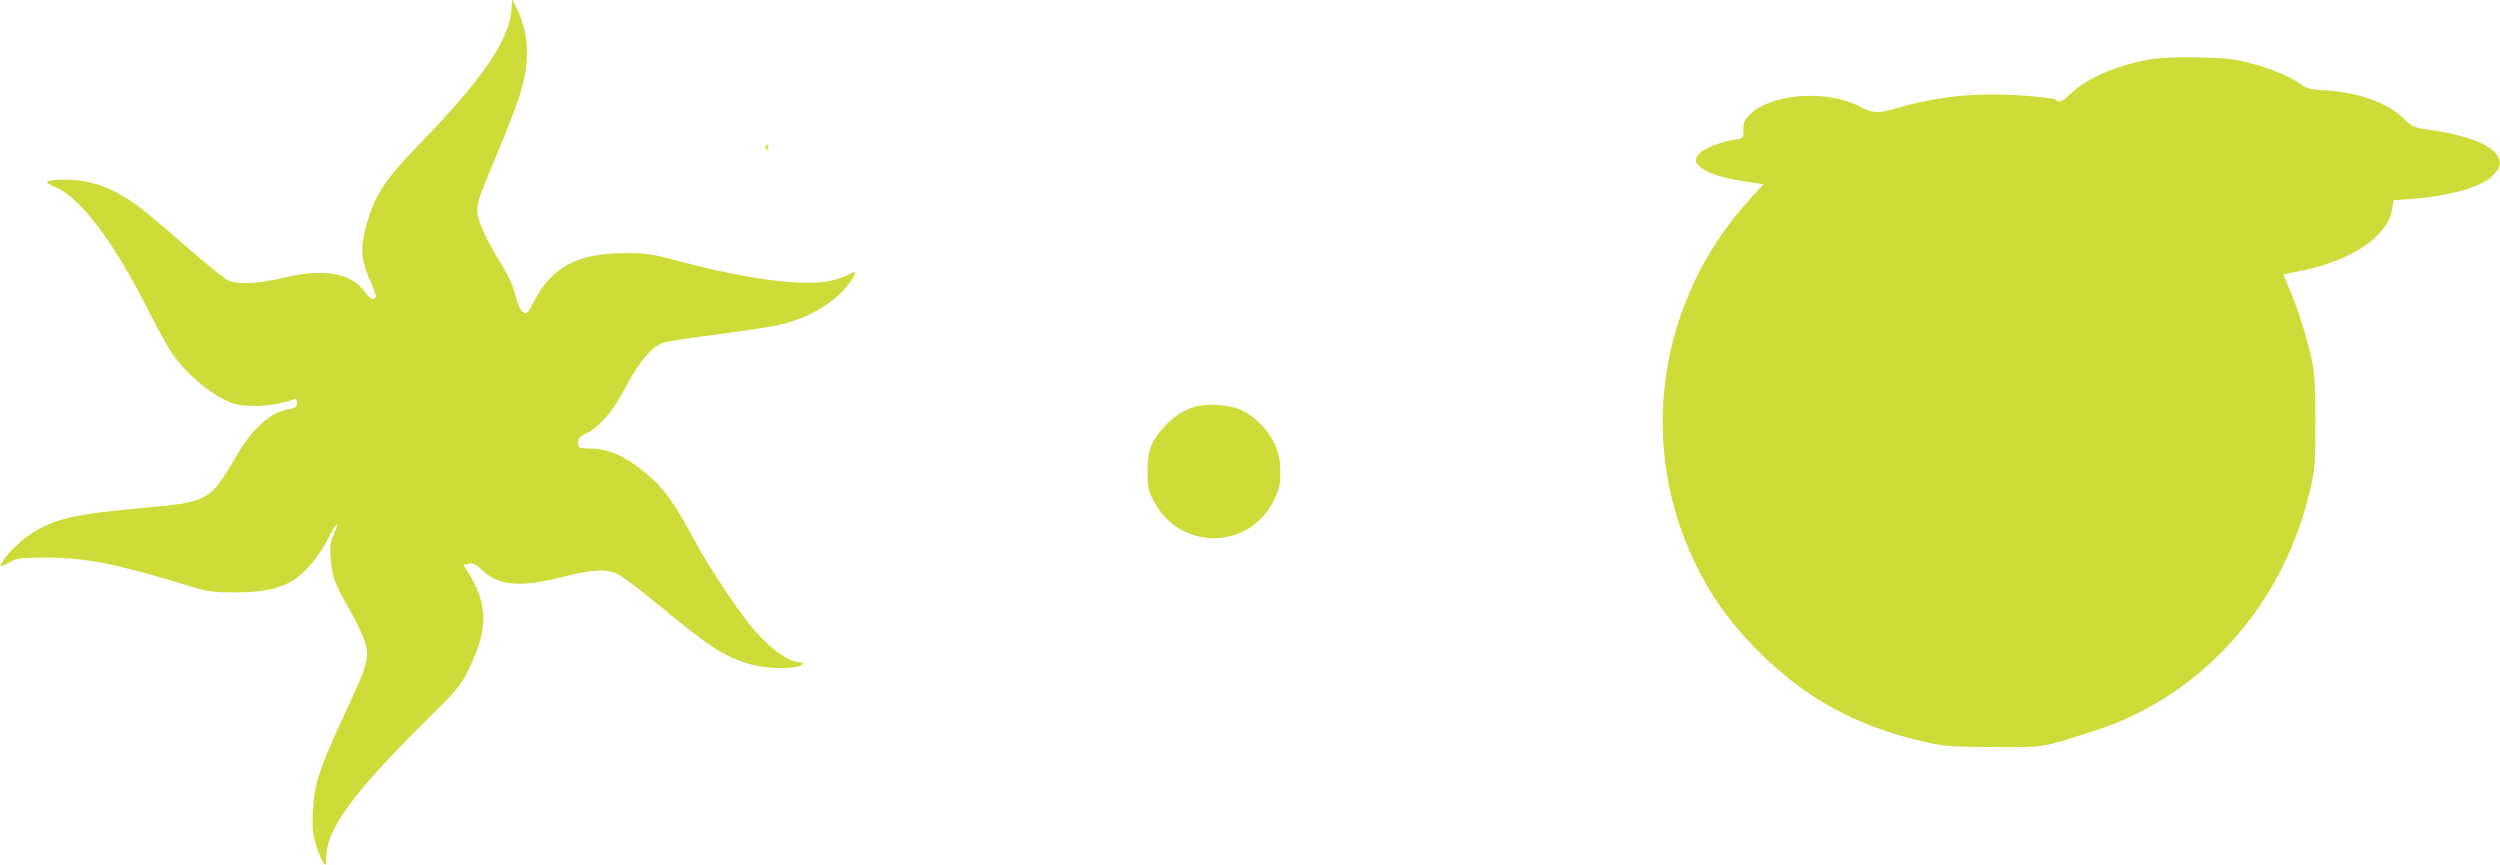
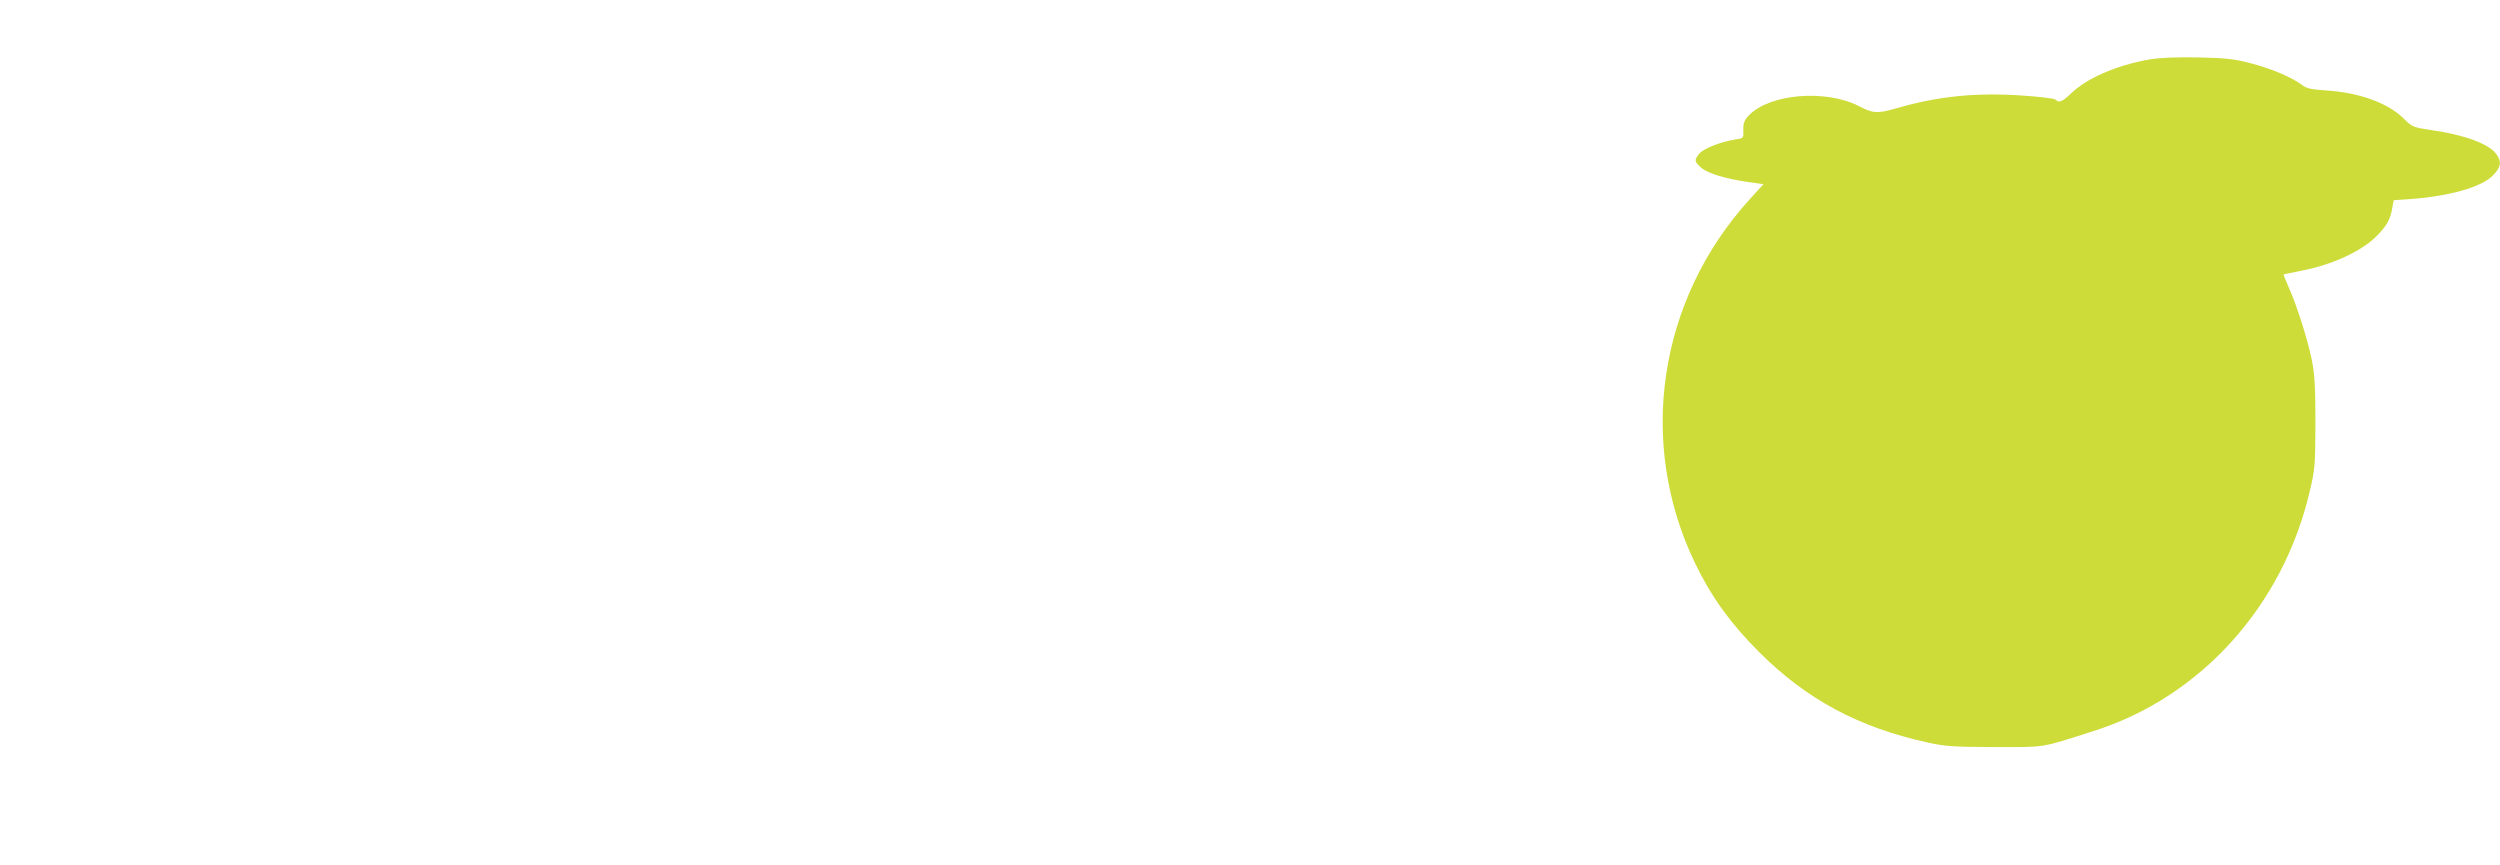
<svg xmlns="http://www.w3.org/2000/svg" version="1.0" width="1280pt" height="443pt" viewBox="0 0 1280 443" preserveAspectRatio="xMidYMid meet">
  <g transform="translate(0,443) scale(0.1,-0.1)" fill="#cddc39" stroke="none">
-     <path d="M2618 4372 c-14 -151 -157 -357 -463 -672 -193 -198 -242 -275 -286 -449 -25 -99 -18 -165 31 -269 16 -35 27 -68 24 -73 -11 -18 -32 -8 -54 24 -69 100 -212 125 -423 74 -125 -31 -232 -35 -281 -12 -18 9 -111 84 -207 168 -96 84 -201 173 -234 198 -134 103 -254 149 -389 149 -107 0 -121 -10 -51 -39 128 -53 304 -288 481 -643 42 -84 96 -180 119 -213 79 -112 217 -223 314 -252 74 -22 214 -12 304 22 13 6 17 2 17 -18 0 -21 -6 -25 -37 -31 -96 -15 -188 -96 -270 -236 -139 -237 -143 -240 -478 -270 -355 -32 -462 -57 -579 -135 -55 -36 -125 -105 -145 -144 -15 -26 -10 -26 42 2 38 20 55 22 192 22 200 -1 358 -33 740 -150 78 -24 107 -28 215 -28 137 -1 224 17 296 58 63 37 140 128 183 216 40 83 64 100 29 21 -17 -38 -20 -59 -15 -121 6 -89 22 -133 95 -260 30 -52 63 -119 73 -148 36 -101 32 -114 -121 -442 -105 -227 -132 -313 -138 -443 -4 -88 -1 -118 16 -175 12 -37 28 -77 36 -88 15 -19 15 -18 16 23 1 143 133 326 486 677 196 194 203 203 247 295 95 195 95 319 4 472 l-34 56 27 6 c23 4 36 -2 69 -34 83 -79 197 -89 407 -35 156 40 229 44 288 15 23 -11 115 -81 206 -156 259 -214 333 -263 464 -303 68 -21 180 -28 245 -15 35 7 42 24 11 24 -50 0 -144 67 -230 166 -67 76 -233 324 -294 439 -121 225 -167 288 -274 374 -96 78 -176 112 -261 114 -70 2 -71 2 -71 29 0 22 8 32 42 49 71 36 138 115 203 240 71 134 139 212 200 227 22 6 150 25 284 42 135 18 278 40 319 51 150 38 278 119 347 218 31 46 29 60 -7 37 -13 -8 -52 -23 -88 -32 -128 -33 -425 4 -760 93 -162 43 -184 47 -295 47 -245 0 -377 -68 -469 -243 -35 -68 -39 -71 -58 -59 -13 9 -27 39 -39 87 -14 53 -38 105 -89 187 -39 63 -80 144 -92 180 -27 82 -26 85 82 344 109 262 137 344 152 445 15 108 2 208 -39 297 l-30 63 -5 -63z" />
    <path d="M11002 4125 c-168 -30 -319 -96 -400 -175 -43 -41 -60 -48 -78 -30 -6 6 -83 15 -172 21 -241 16 -432 -4 -648 -67 -93 -26 -114 -25 -185 12 -170 88 -458 64 -564 -46 -24 -25 -30 -40 -29 -75 1 -43 1 -43 -40 -49 -77 -12 -165 -47 -186 -73 -26 -33 -25 -39 7 -69 32 -30 125 -59 237 -75 l85 -12 -72 -79 c-467 -515 -576 -1245 -278 -1862 83 -172 179 -305 325 -452 246 -246 512 -388 867 -466 92 -20 133 -22 344 -23 265 0 228 -6 504 82 549 174 970 641 1107 1228 27 113 28 134 29 350 0 184 -4 248 -18 320 -22 107 -77 281 -118 372 -16 36 -28 67 -27 68 2 1 43 9 91 19 157 30 308 99 386 178 50 50 70 85 79 141 l8 42 89 6 c197 15 359 61 417 119 44 43 48 74 17 114 -40 51 -163 96 -331 120 -93 14 -98 16 -140 58 -80 80 -227 134 -398 145 -77 5 -101 10 -125 29 -51 38 -156 83 -261 110 -83 22 -126 27 -269 30 -119 2 -195 -1 -253 -11z" />
-     <path d="M3920 3675 c0 -8 2 -15 4 -15 2 0 6 7 10 15 3 8 1 15 -4 15 -6 0 -10 -7 -10 -15z" />
-     <path d="M6113 2346 c-59 -19 -104 -49 -153 -102 -66 -72 -85 -123 -85 -229 1 -78 4 -97 28 -143 37 -70 86 -123 144 -154 176 -96 387 -29 475 150 29 59 33 76 33 147 -1 66 -6 91 -29 142 -33 73 -104 144 -174 175 -59 27 -179 34 -239 14z" />
  </g>
</svg>